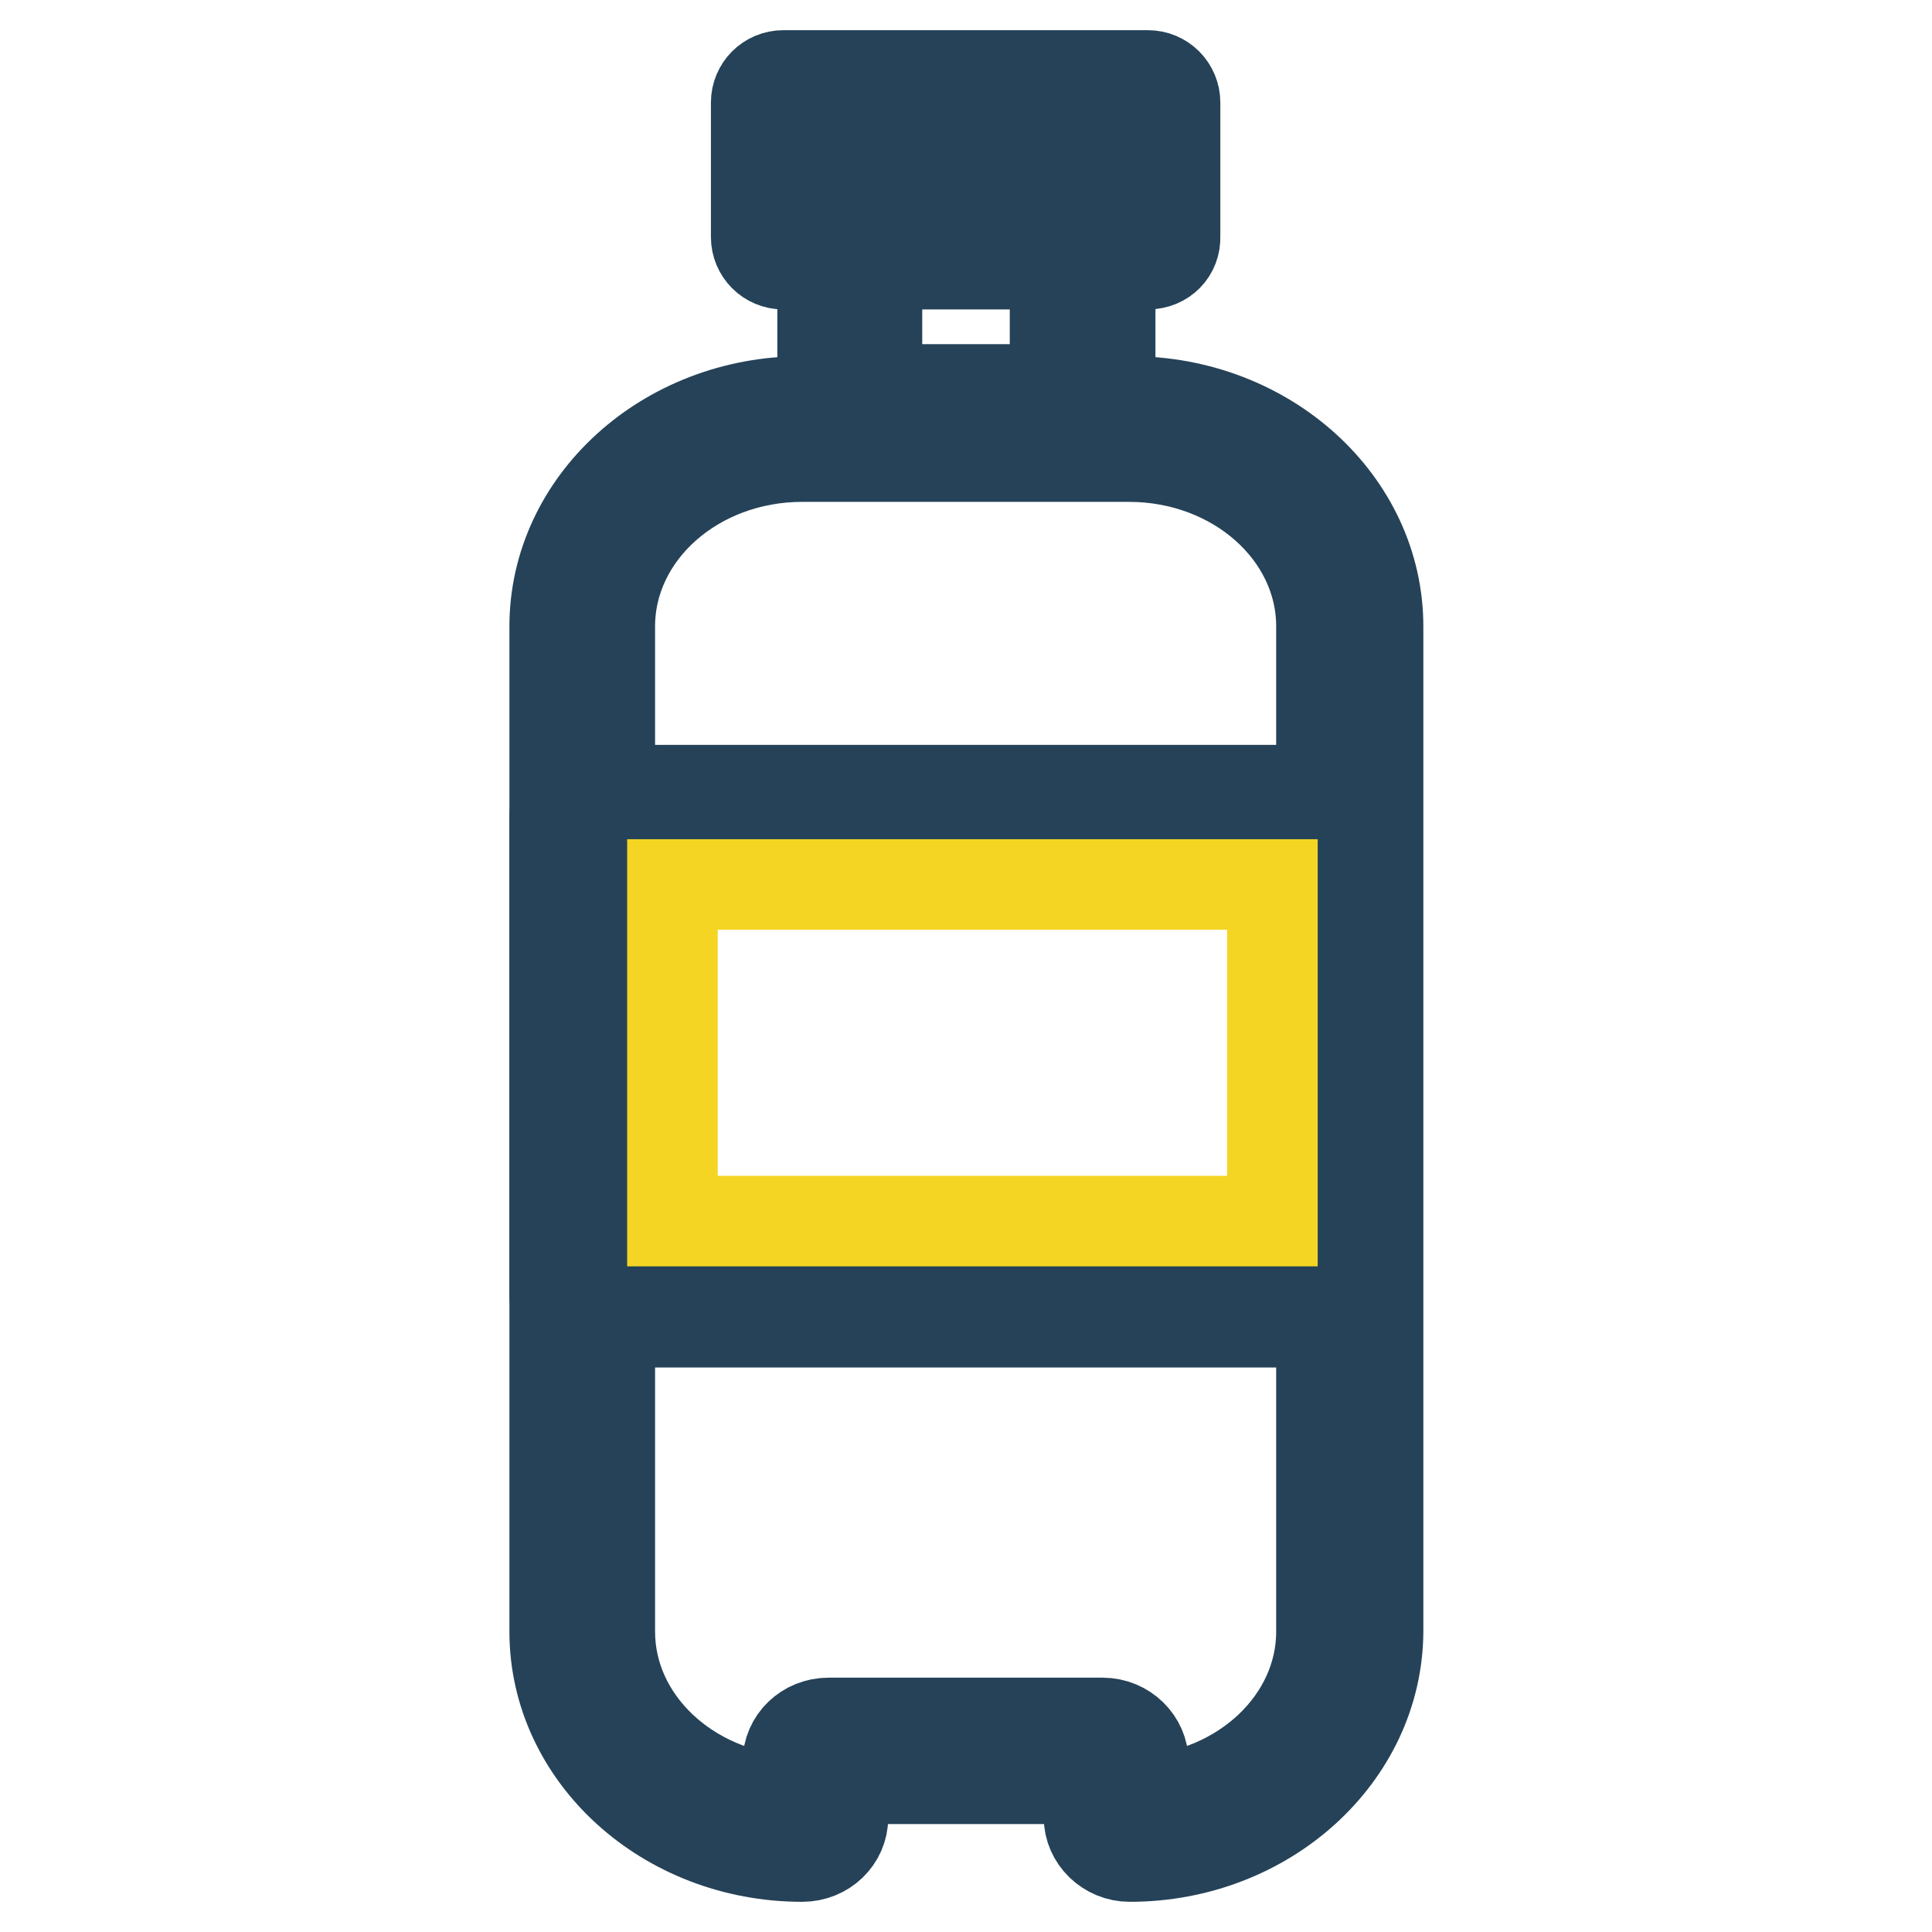
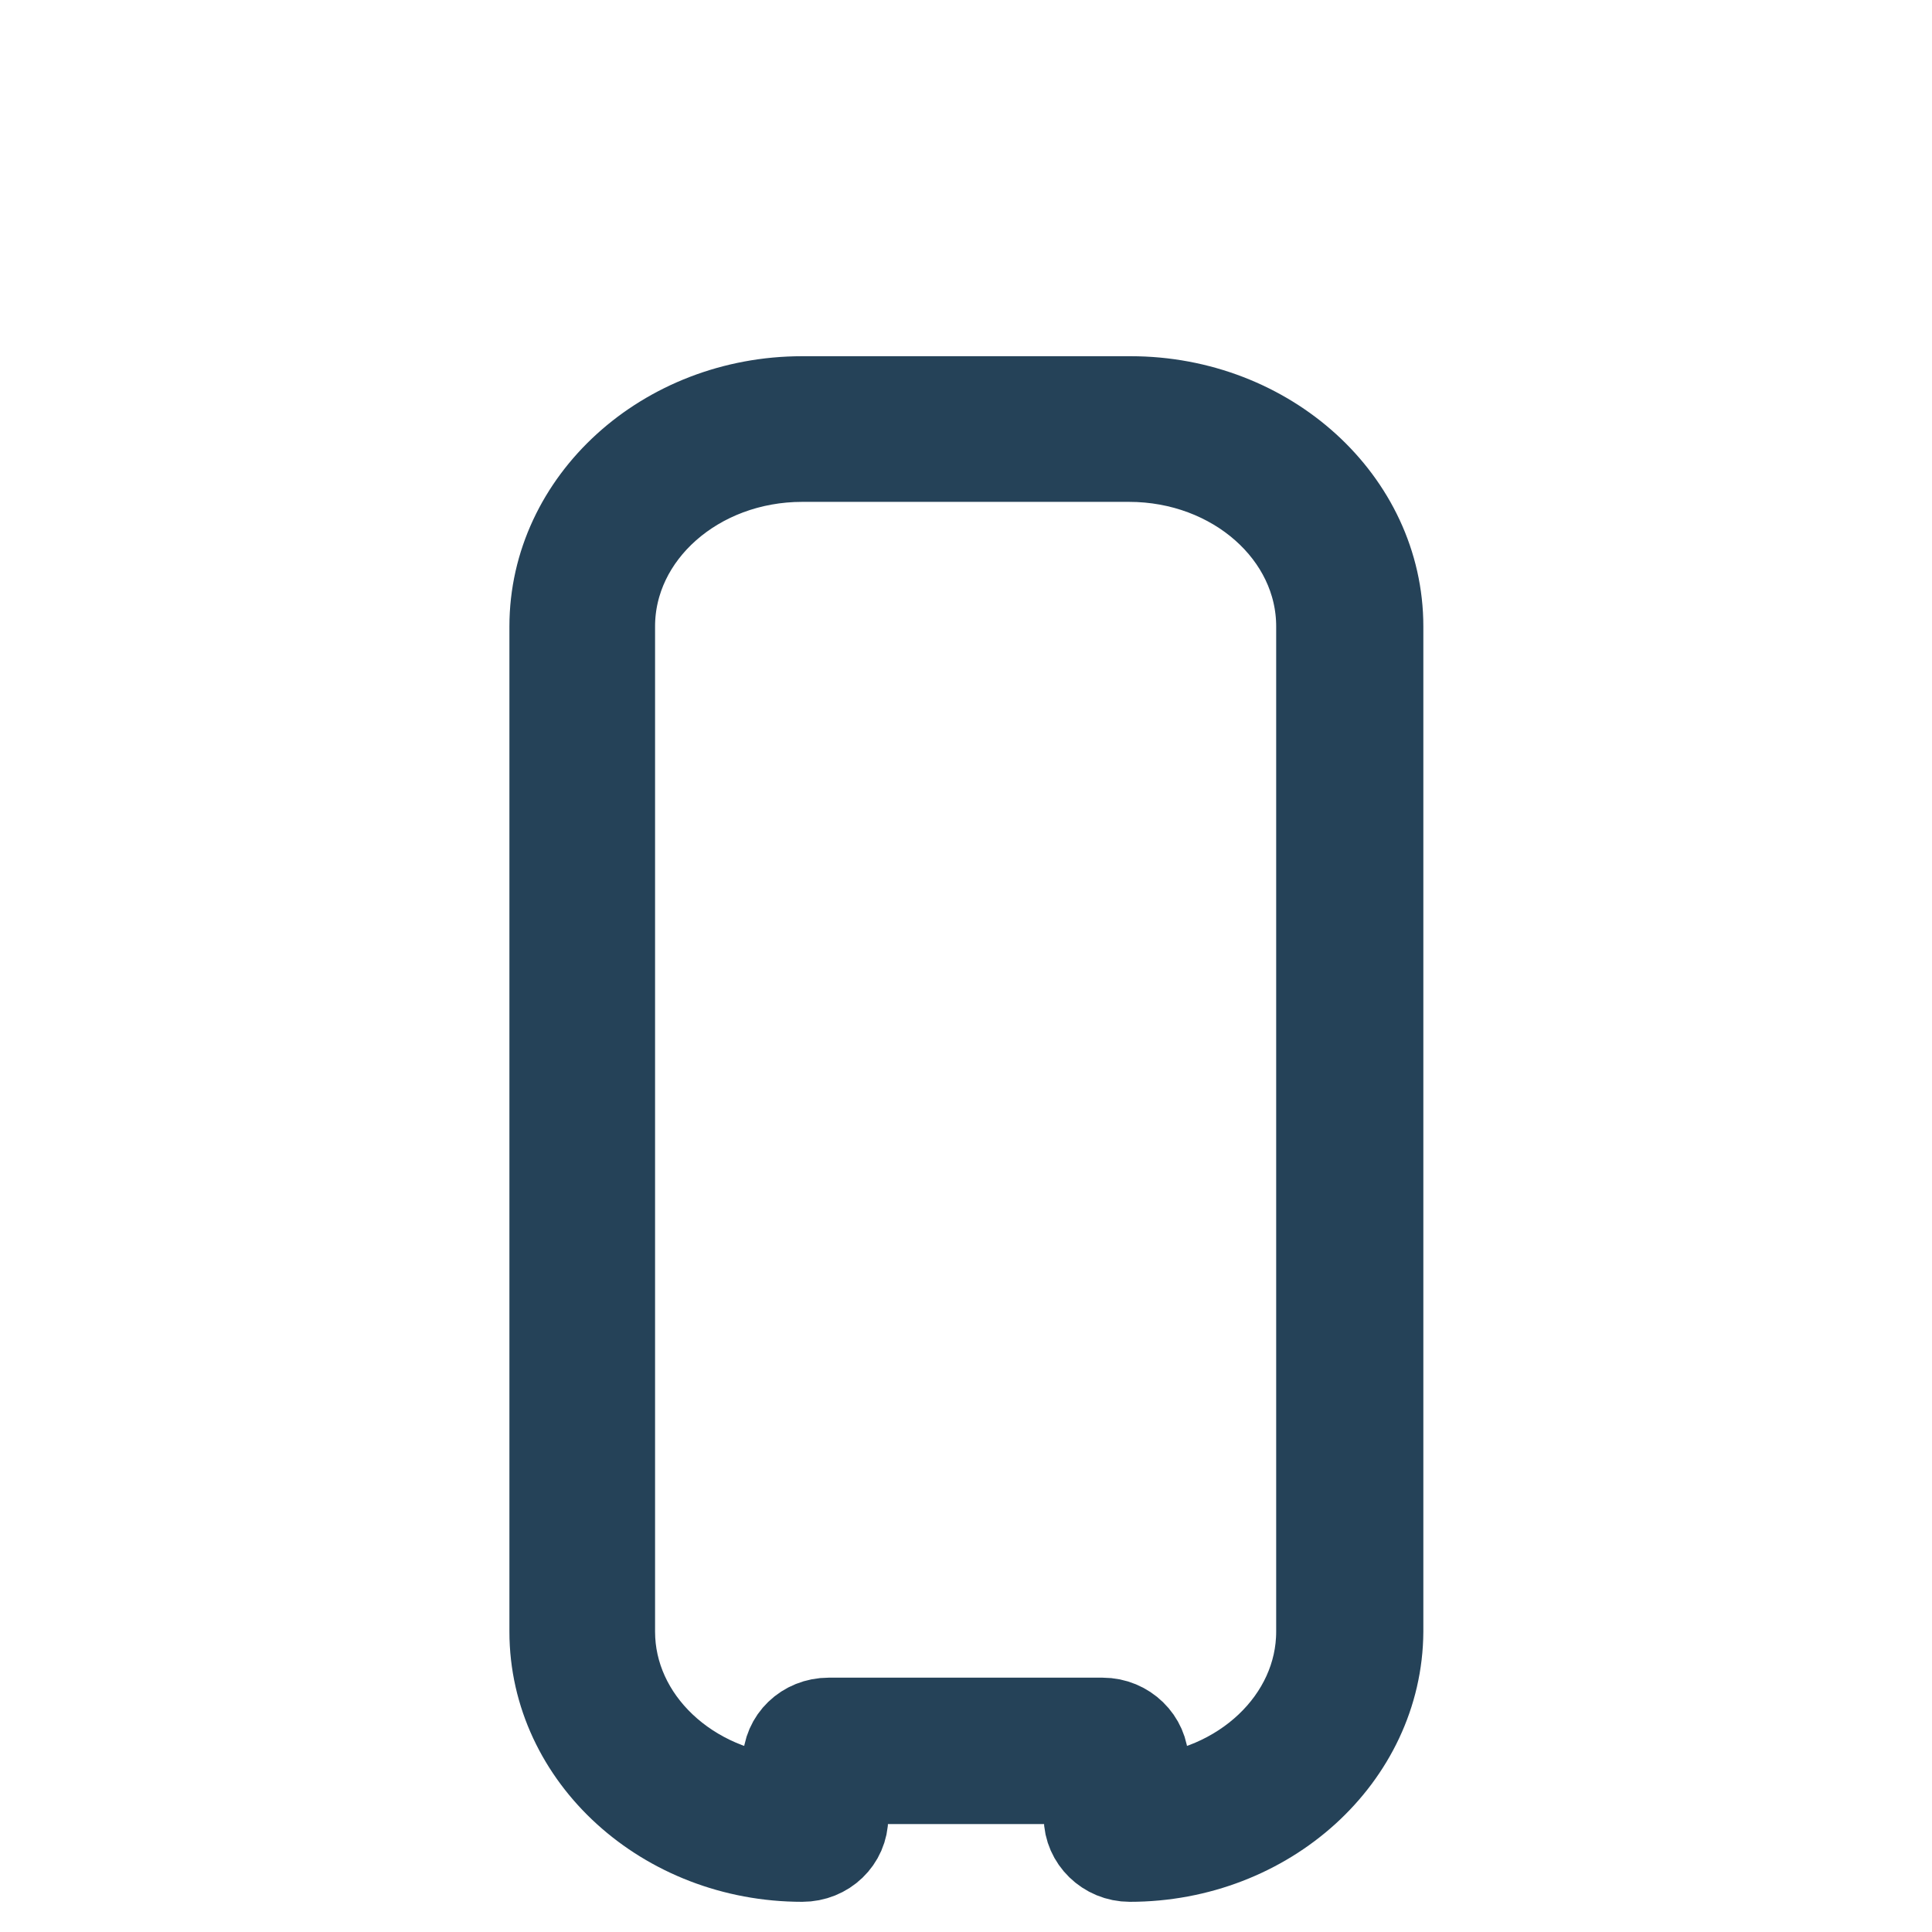
<svg xmlns="http://www.w3.org/2000/svg" version="1.1" x="0px" y="0px" viewBox="0 0 256 256" enable-background="new 0 0 256 256" xml:space="preserve">
  <g>
-     <path stroke-width="12" fill-opacity="0" stroke="#254258" d="M143.5,58.9h-30.9c-2,0-3.6-1.6-3.6-3.6c0,0,0,0,0,0V31.1c0-2,1.6-3.6,3.6-3.6c0,0,0,0,0,0h30.9 c2,0,3.6,1.6,3.6,3.6c0,0,0,0,0,0v24.2C147.1,57.3,145.5,58.9,143.5,58.9C143.5,58.9,143.5,58.9,143.5,58.9z M116.2,51.6h23.6V34.7 h-23.6V51.6z" />
-     <path stroke-width="12" fill-opacity="0" stroke="#254258" d="M152.1,35h-48.3c-2,0-3.6-1.6-3.6-3.6l0,0V13.6c0-2,1.6-3.6,3.6-3.6h48.3c2,0,3.6,1.6,3.6,3.6v17.7 C155.8,33.4,154.2,35,152.1,35L152.1,35z M107.5,27.7h41V17.3h-41V27.7z M178.9,175.2H77.1c-2,0-3.6-1.6-3.6-3.6l0,0v-63.3 c0-2,1.6-3.6,3.6-3.6h101.8c2,0,3.6,1.6,3.6,3.6v63.3C182.5,173.5,180.9,175.2,178.9,175.2z M80.8,167.9h94.5v-56H80.8L80.8,167.9z " />
    <path stroke-width="12" fill-opacity="0" stroke="#254258" d="M149.7,246c-3,0-5.4-2.4-5.4-5.2v-5.1h-32.6v5.1c0,2.9-2.4,5.2-5.4,5.2c-18.1,0-32.8-13.4-32.8-29.8V83 c0-16.4,14.7-29.8,32.8-29.8h43.5c18.1,0,32.8,13.4,32.8,29.8v133.2C182.5,232.6,167.8,246,149.7,246z M106.3,60.5 c-14.1,0-25.5,10.1-25.5,22.5v133.2c0,11.8,10.4,21.6,23.6,22.4v-5.1c0-2.9,2.4-5.2,5.4-5.2h36.3c3,0,5.4,2.4,5.4,5.2v5.1 c13.2-0.8,23.6-10.6,23.6-22.4V83c0-12.4-11.4-22.5-25.5-22.5H106.3z" />
-     <path stroke-width="12" fill-opacity="0" stroke="#f4d523" d="M89.1,117.2h79.5v44.6H89.1V117.2z" />
  </g>
</svg>